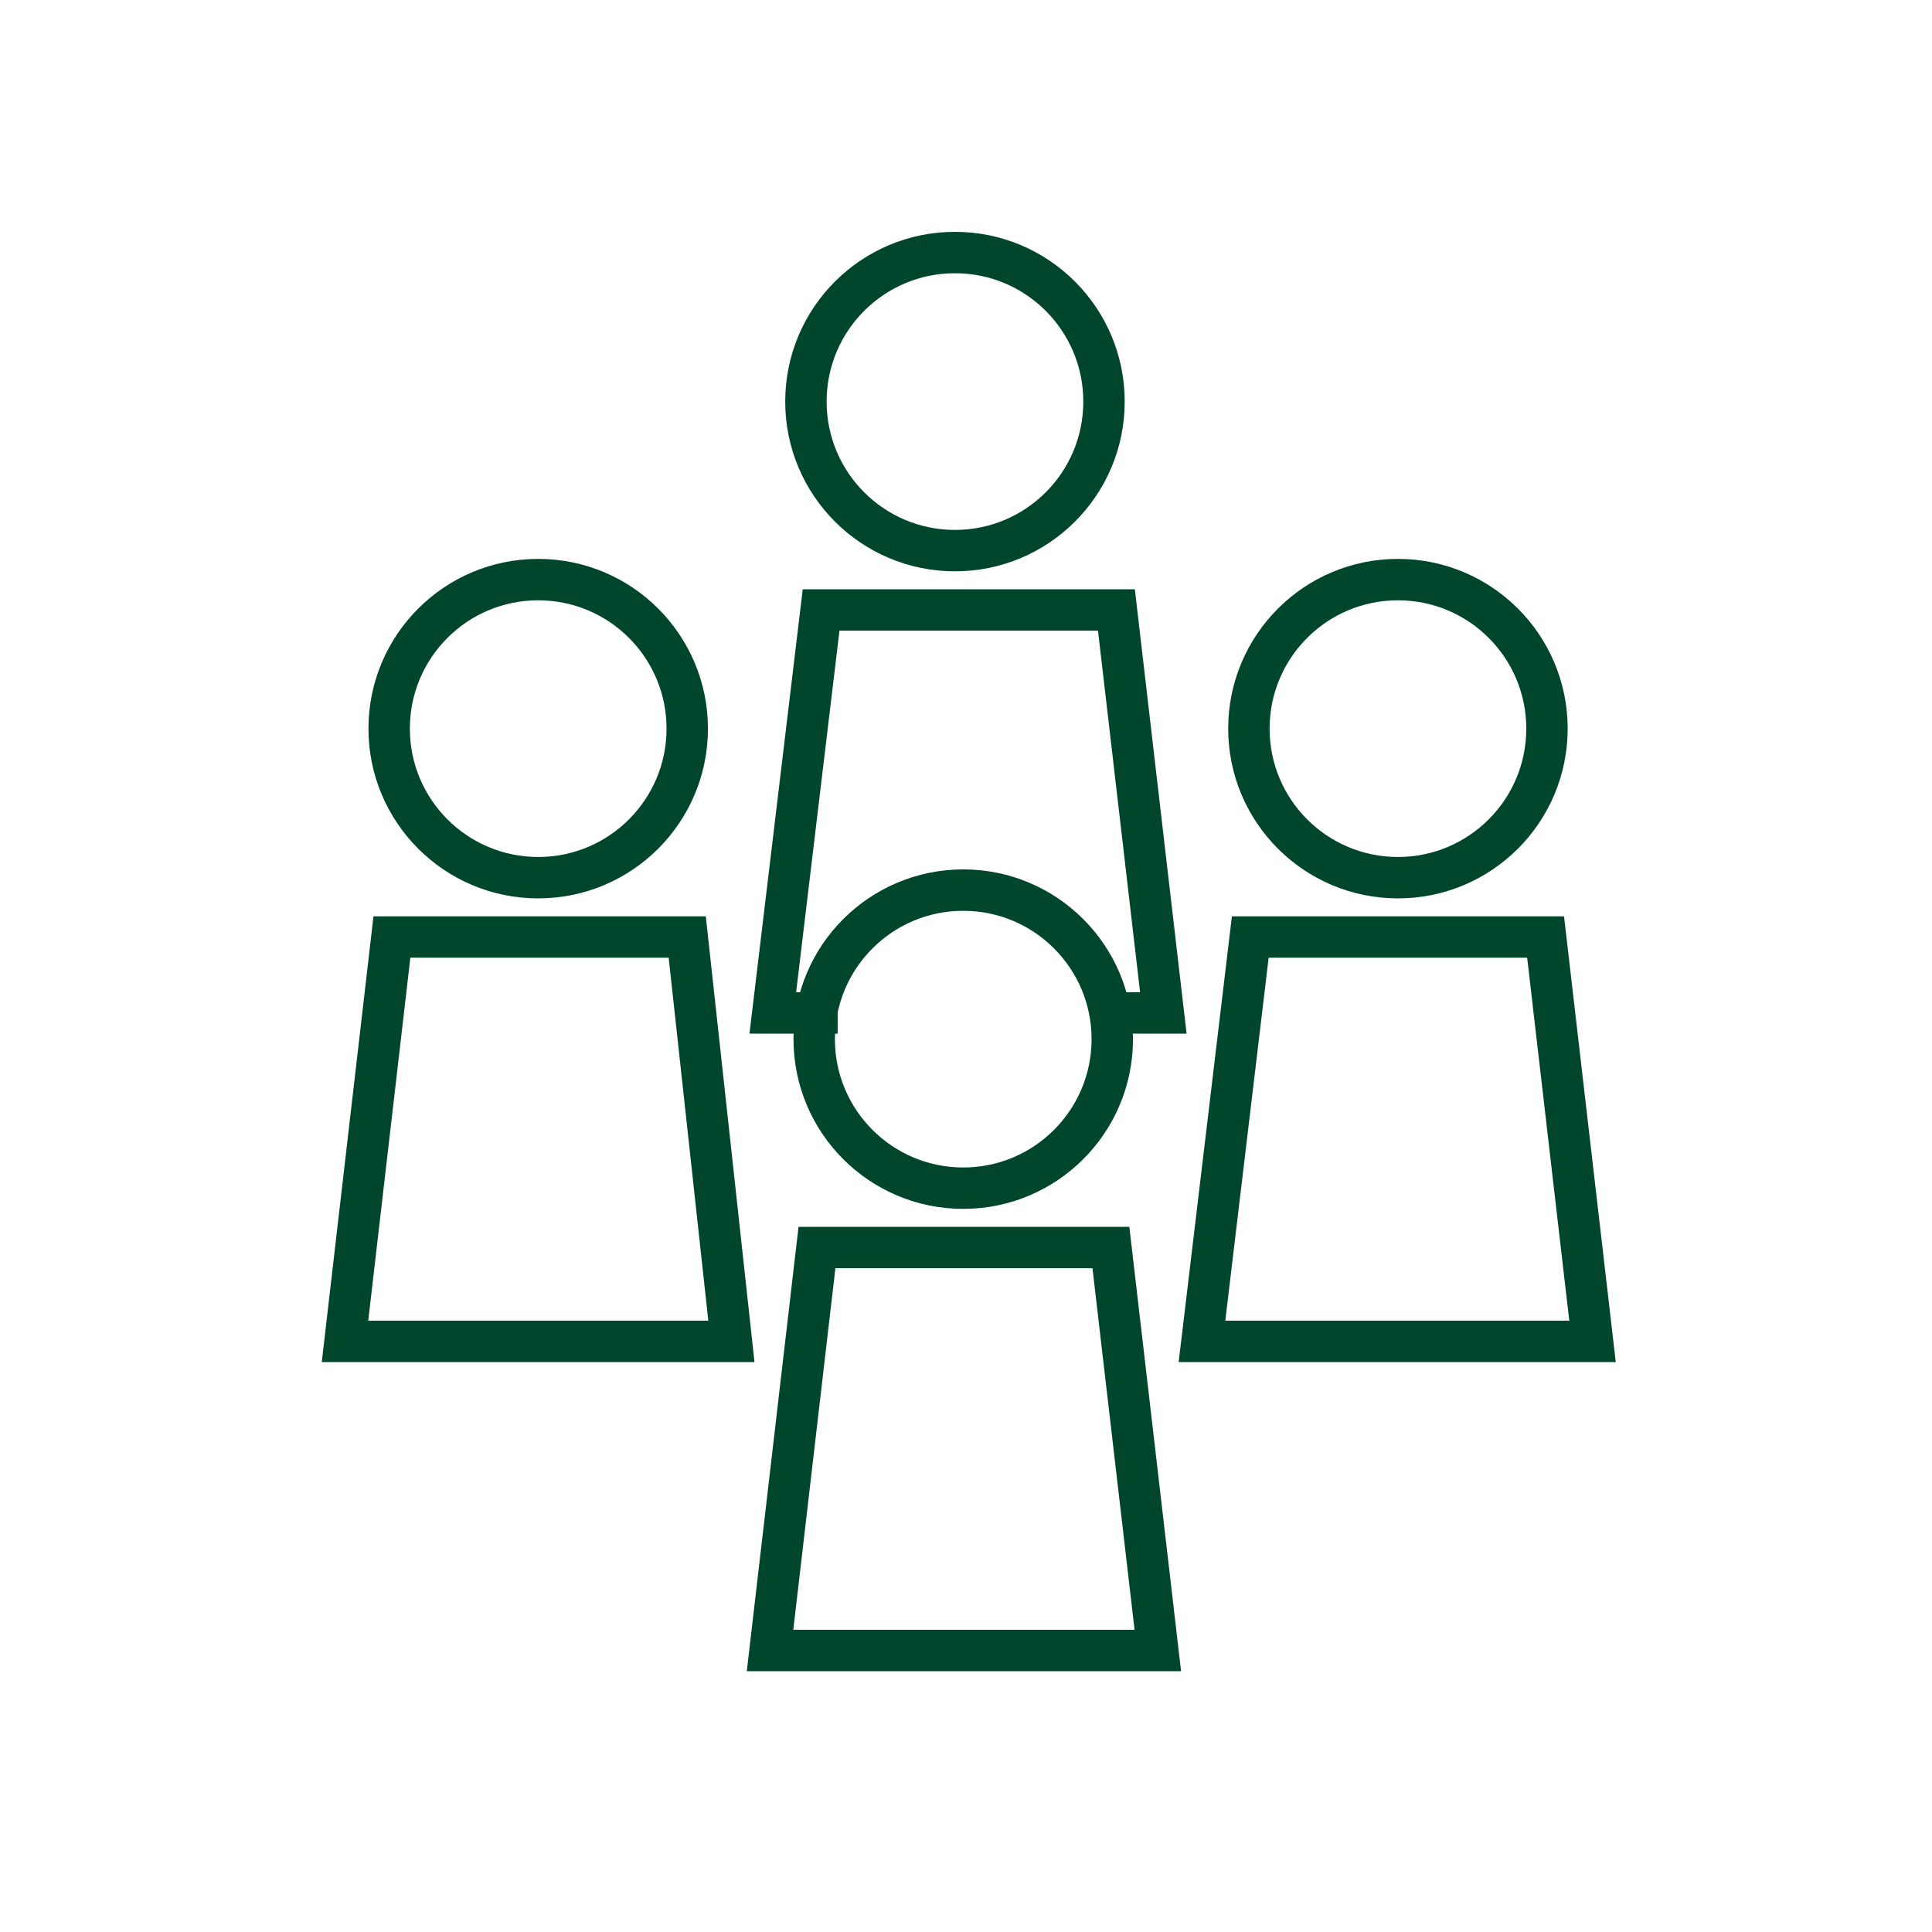
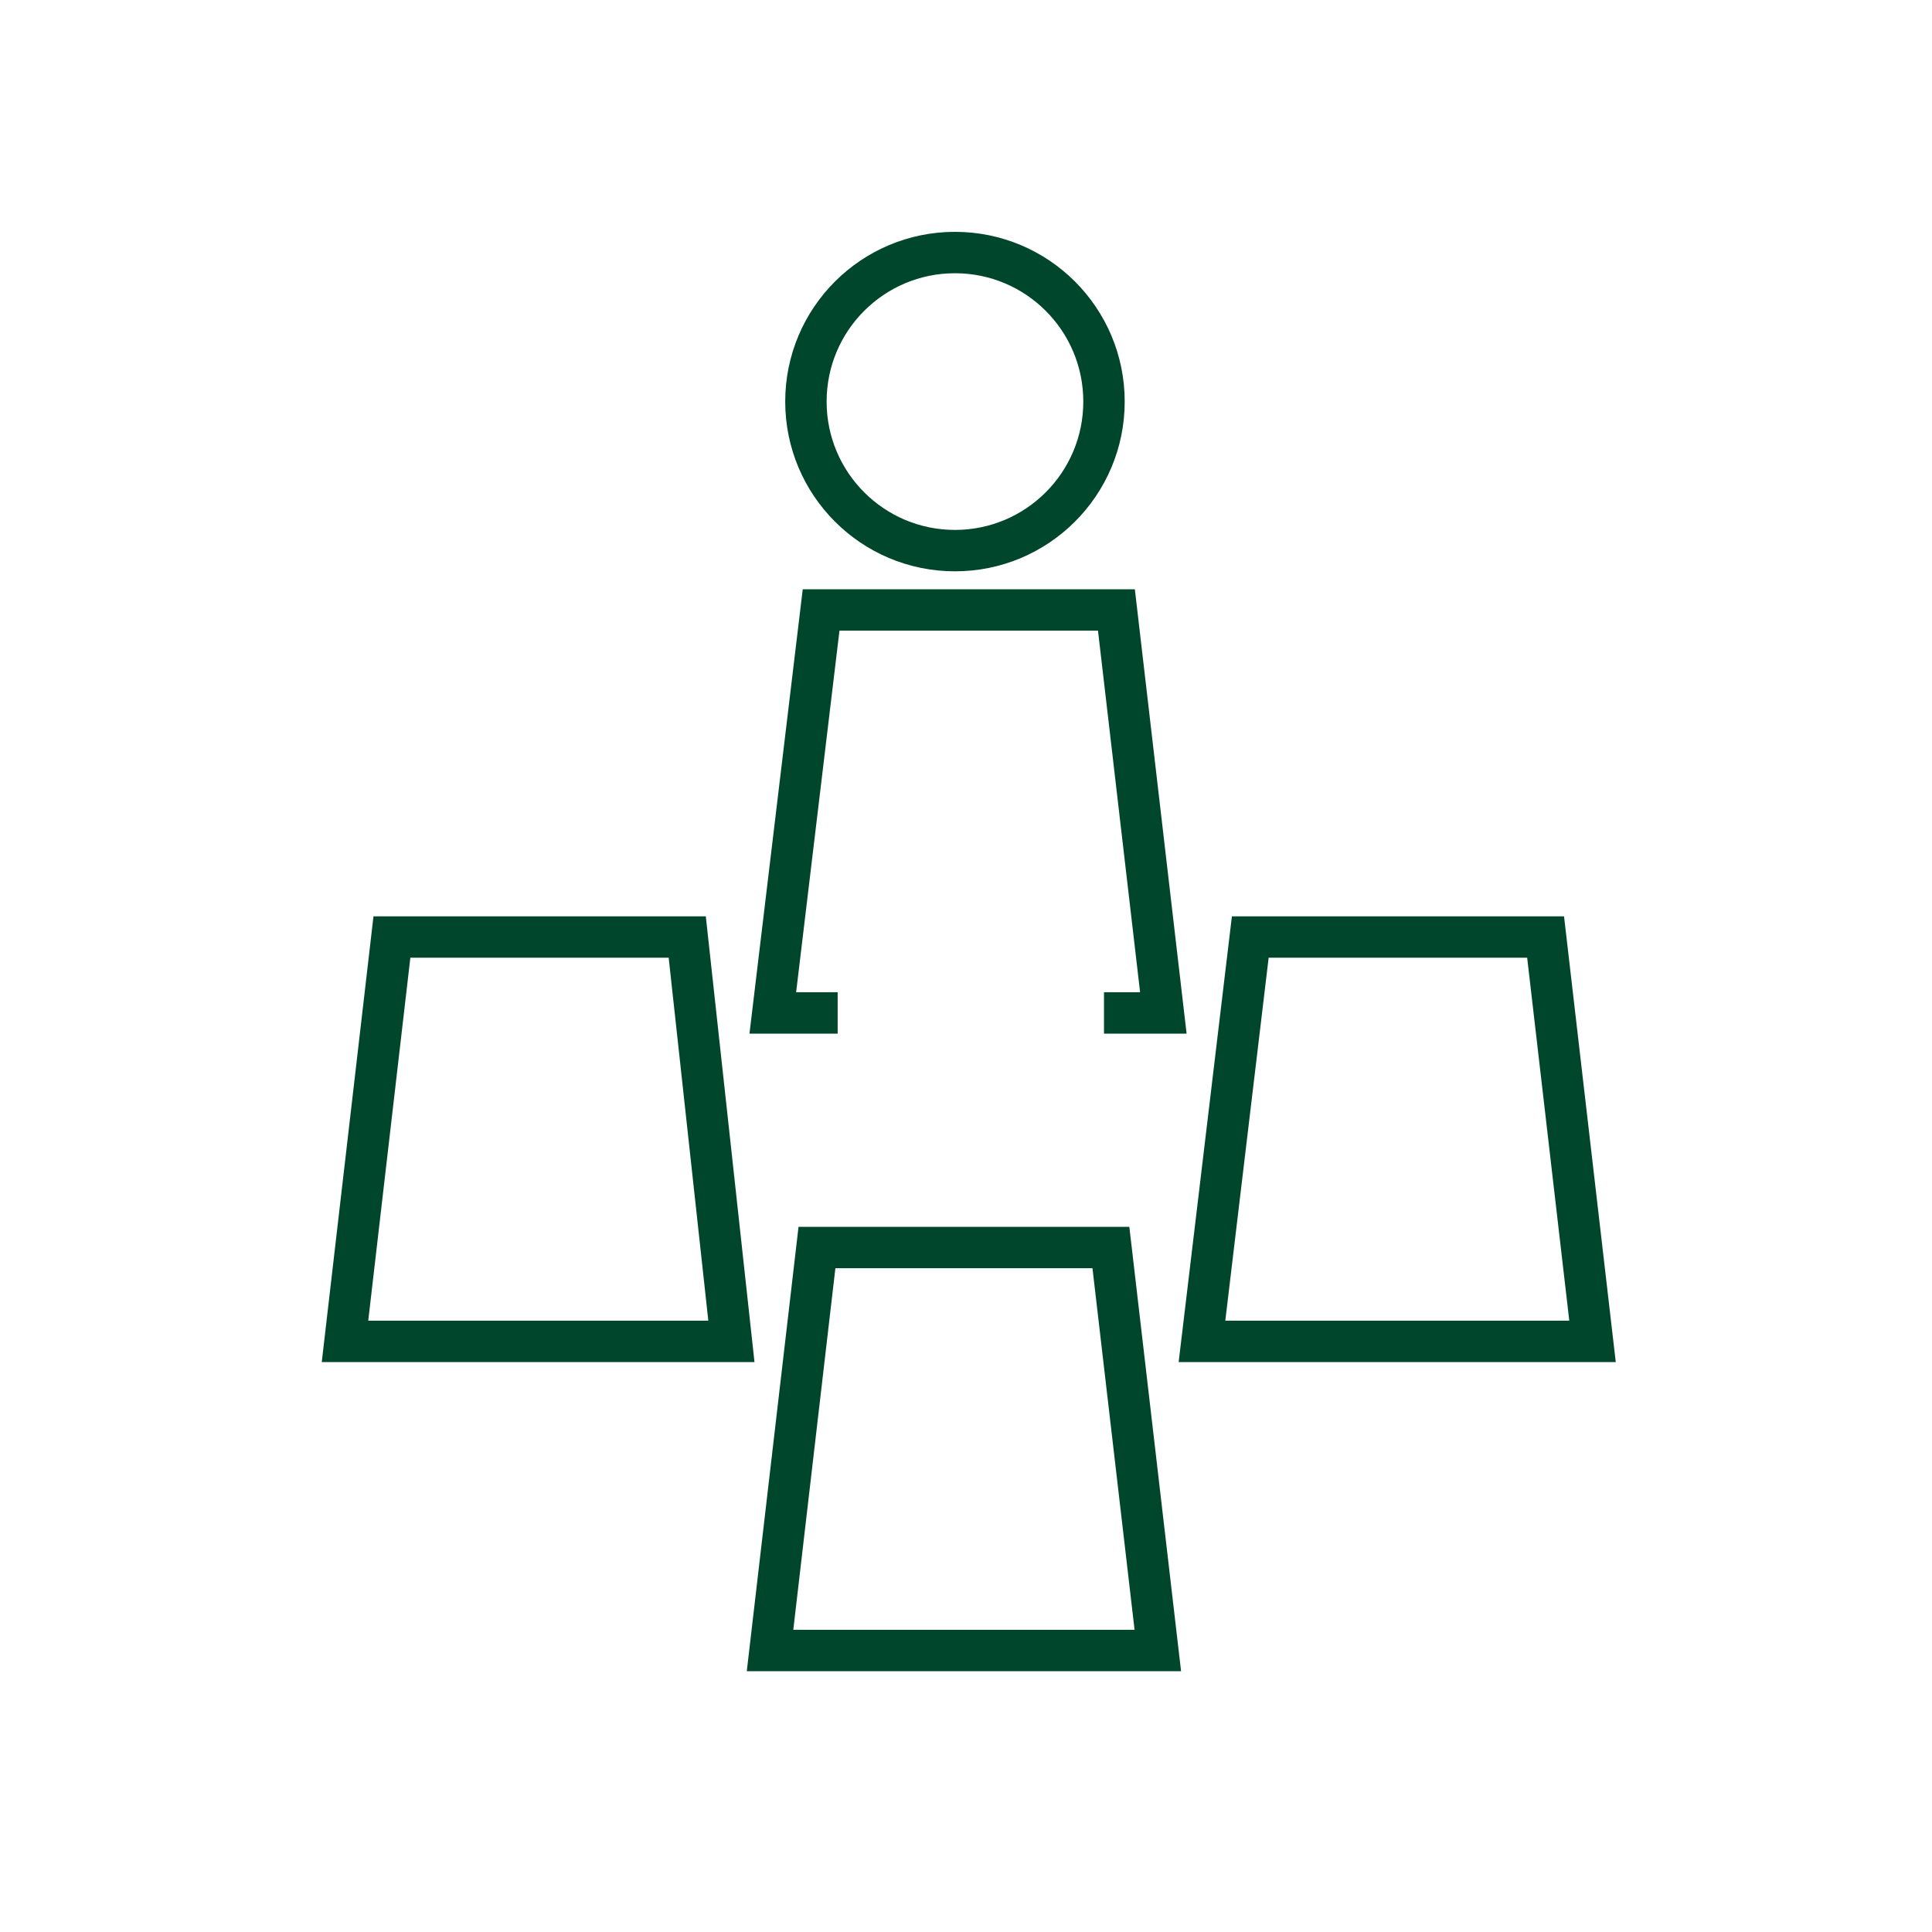
<svg xmlns="http://www.w3.org/2000/svg" id="Layer_1" data-name="Layer 1" version="1.1" viewBox="0 0 140 140">
  <defs>
    <style>
      .cls-1 {
        fill: none;
        stroke: #00462d;
        stroke-linecap: square;
        stroke-width: 3px;
      }
    </style>
  </defs>
  <polygon class="cls-1" points="59.2 90.4 80.5 90.4 83.9 119.6 55.8 119.6 59.2 90.4" />
-   <circle class="cls-1" cx="69.8" cy="75.3" r="10.8" />
  <polyline class="cls-1" points="59.2 73.4 56 73.4 59.5 44.2 80.9 44.2 84.3 73.4 81.5 73.4" />
  <circle class="cls-1" cx="69.2" cy="29.1" r="10.8" />
  <polygon class="cls-1" points="28.4 67.9 49.8 67.9 53 97.2 25 97.2 28.4 67.9" />
-   <circle class="cls-1" cx="39" cy="52.8" r="10.8" />
  <polygon class="cls-1" points="90.6 67.9 112 67.9 115.4 97.2 87.1 97.2 90.6 67.9" />
-   <circle class="cls-1" cx="101.3" cy="52.8" r="10.8" />
</svg>